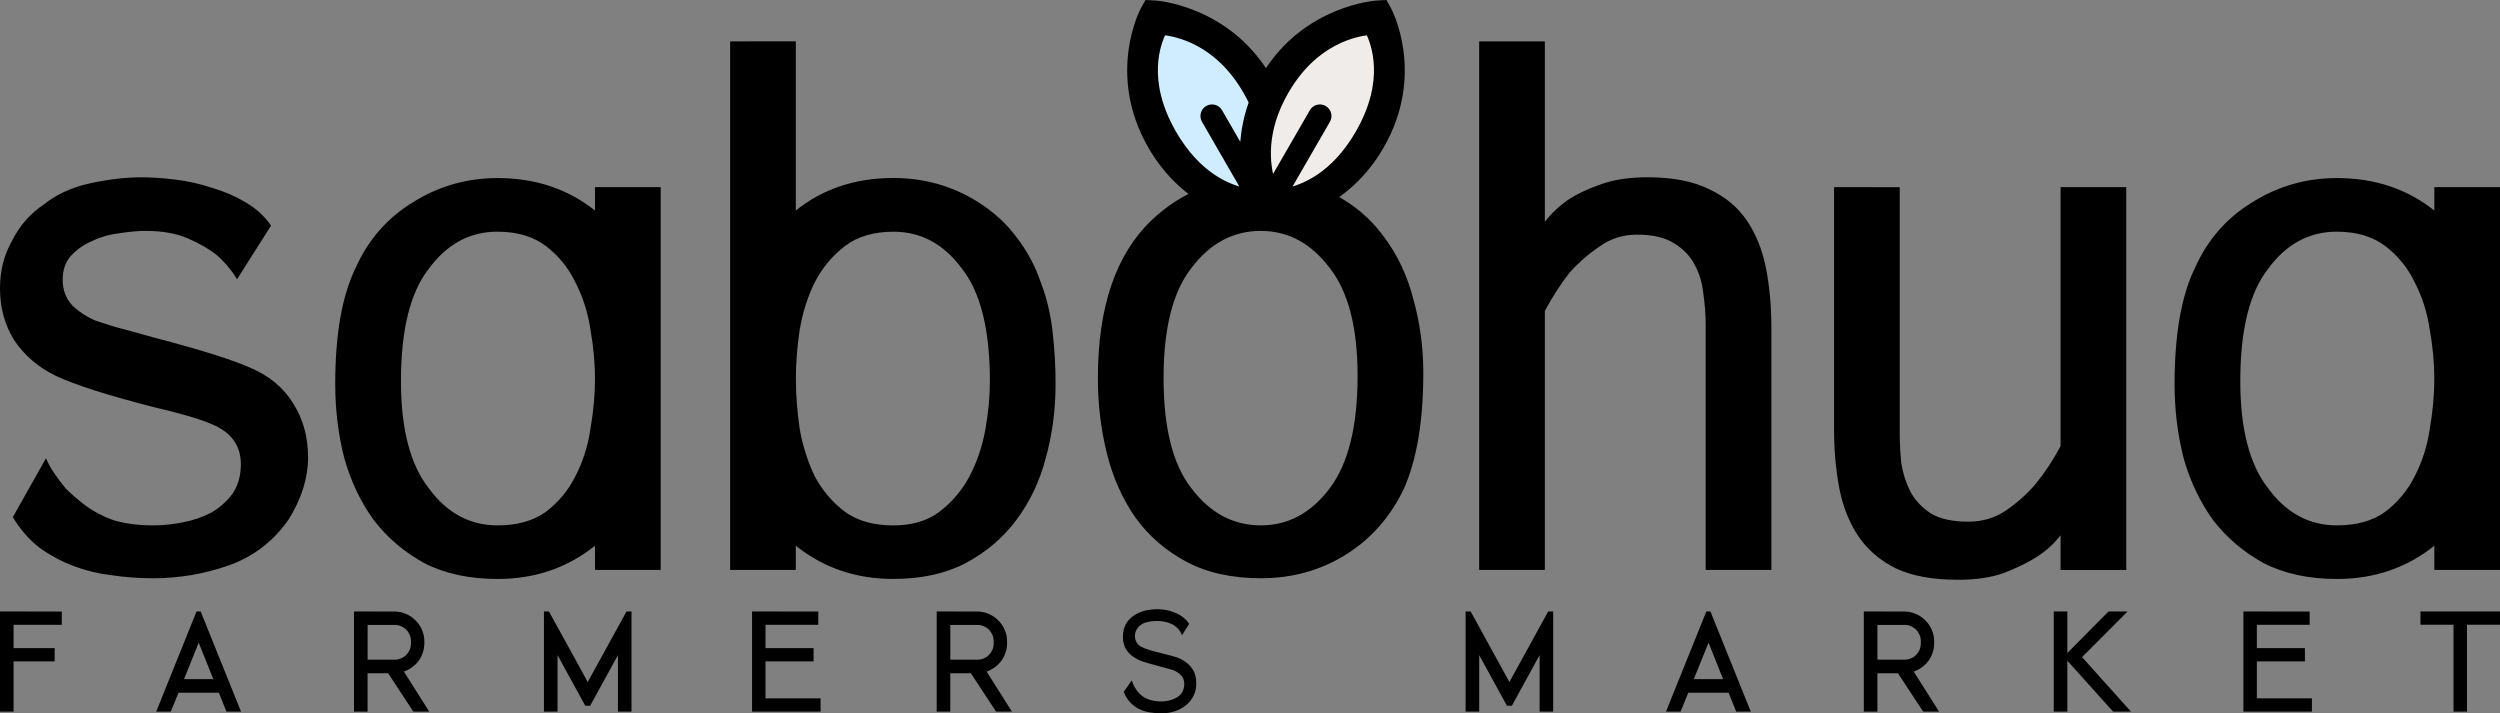
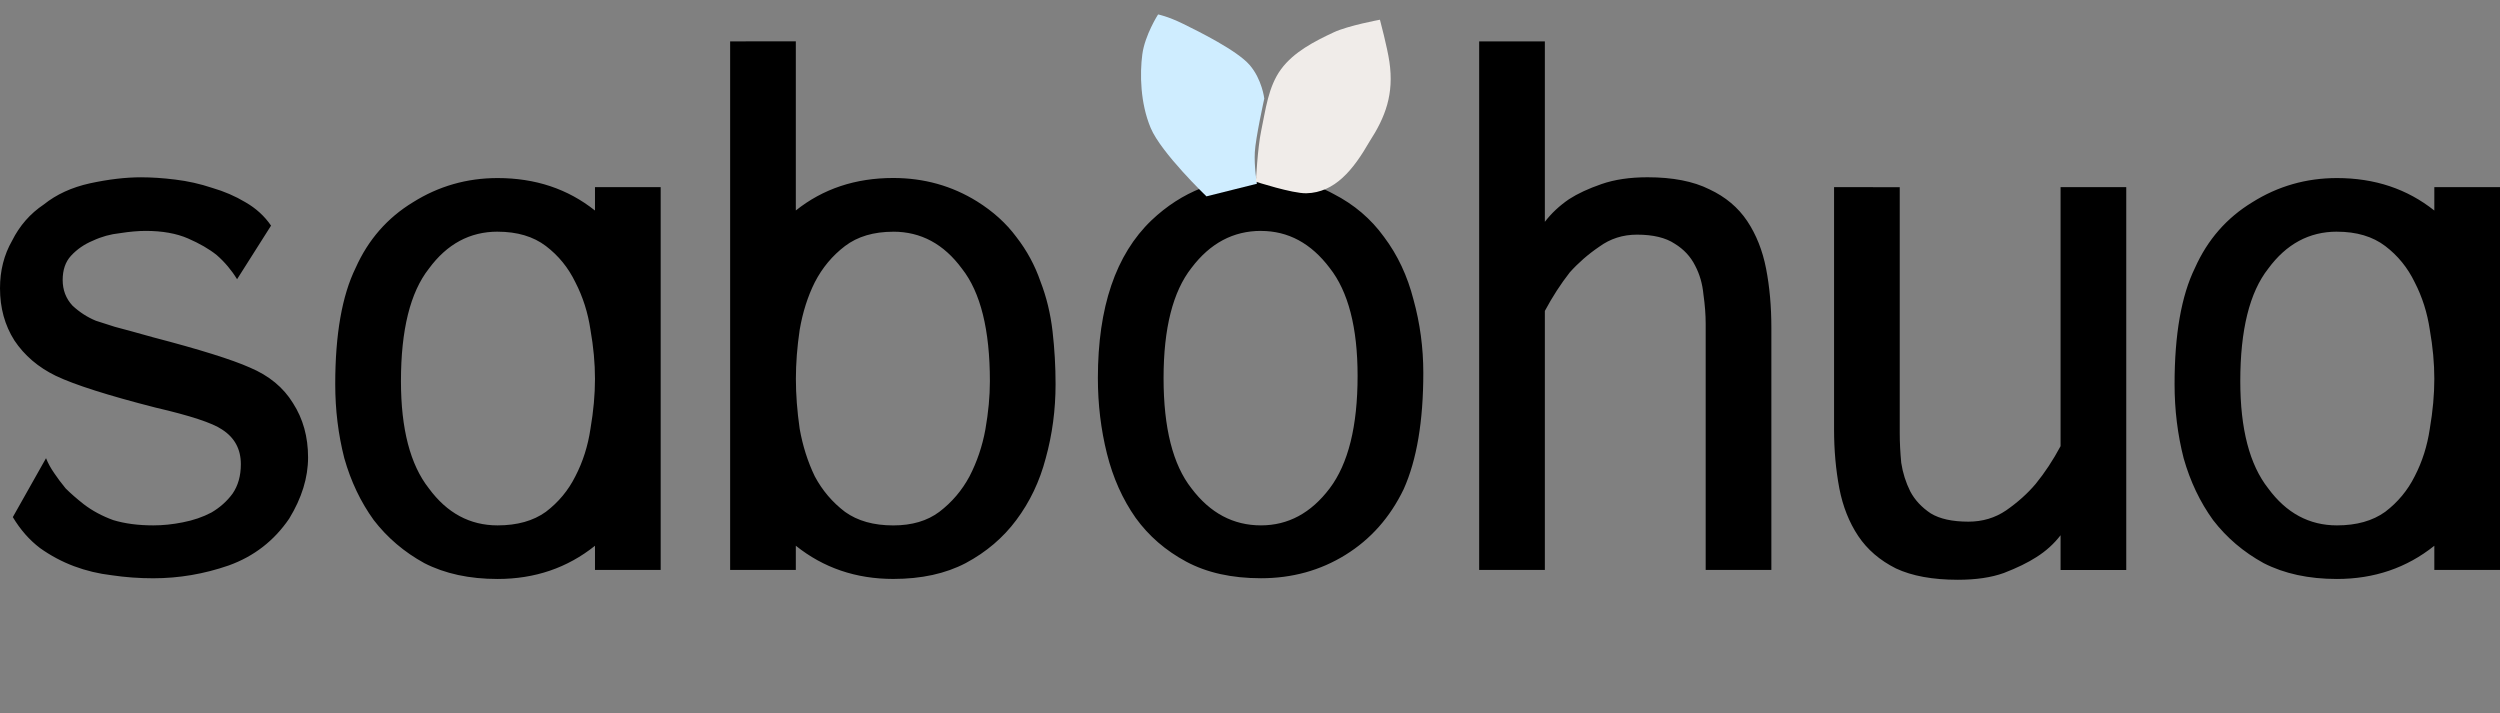
<svg xmlns="http://www.w3.org/2000/svg" xmlns:ns1="http://www.inkscape.org/namespaces/inkscape" xmlns:ns2="http://sodipodi.sourceforge.net/DTD/sodipodi-0.dtd" width="75.284mm" height="21.481mm" viewBox="0 0 75.284 21.481" version="1.1" id="svg3026" ns1:version="1.2.1 (9c6d41e410, 2022-07-14)" ns2:docname="rallystaff-logo.svg" xml:space="preserve">
  <rect x="0" y="0" width="75.284" height="21.481" fill="#808080" stroke="none" />
  <ns2:namedview id="namedview3028" pagecolor="#505050" bordercolor="#ffffff" borderopacity="1" ns1:showpageshadow="0" ns1:pageopacity="0" ns1:pagecheckerboard="1" ns1:deskcolor="#505050" ns1:document-units="mm" showgrid="false" ns1:zoom="1.0444209" ns1:cx="425.11596" ns1:cy="-54.575697" ns1:window-width="1920" ns1:window-height="1009" ns1:window-x="-8" ns1:window-y="-8" ns1:window-maximized="1" ns1:current-layer="layer1" />
  <defs id="defs3023" />
  <g ns1:label="Layer 1" ns1:groupmode="layer" id="layer1" transform="translate(-97.328,73.195)">
    <path id="path17165" style="font-size:22.738px;font-family:'Primavera Sans';-inkscape-font-specification:'Primavera Sans, Normal';fill-rule:evenodd;stroke-width:0.416;stroke-linecap:square" d="m 119.315,-71.949 v 15.916 h 1.978 v -0.728 c 0.834,0.667 1.811,1 2.933,1 0.849,0 1.576,-0.159 2.183,-0.477 0.622,-0.333 1.129,-0.766 1.523,-1.296 0.409,-0.546 0.705,-1.167 0.887,-1.864 0.197,-0.712 0.296,-1.455 0.296,-2.228 0,-0.531 -0.03,-1.061 -0.091,-1.592 -0.061,-0.531 -0.182,-1.031 -0.364,-1.501 -0.167,-0.485 -0.409,-0.932 -0.728,-1.342 -0.303,-0.409 -0.697,-0.766 -1.182,-1.069 -0.758,-0.47 -1.599,-0.705 -2.524,-0.705 -1.137,0 -2.115,0.326 -2.933,0.978 v -5.093 z m 22.556,0 v 15.916 h 1.978 v -7.799 c 0.227,-0.424 0.477,-0.811 0.75,-1.16 0.258,-0.288 0.553,-0.546 0.887,-0.773 0.333,-0.243 0.712,-0.364 1.137,-0.364 0.485,0 0.864,0.091 1.137,0.273 0.273,0.167 0.477,0.387 0.614,0.659 0.136,0.258 0.22,0.546 0.25,0.864 0.045,0.318 0.068,0.614 0.068,0.887 v 1.188 6.225 h 1.978 v -7.299 c 0,-0.637 -0.053,-1.228 -0.159,-1.774 -0.106,-0.546 -0.296,-1.023 -0.568,-1.432 -0.273,-0.409 -0.652,-0.728 -1.137,-0.955 -0.485,-0.243 -1.107,-0.364 -1.864,-0.364 -0.531,0 -0.993,0.068 -1.387,0.205 -0.394,0.136 -0.72,0.288 -0.978,0.455 -0.288,0.197 -0.531,0.424 -0.728,0.682 v -5.434 z m -40.291,4.093 c -0.47,0 -0.985,0.061 -1.546,0.182 -0.546,0.121 -1.008,0.333 -1.387,0.637 -0.409,0.273 -0.728,0.637 -0.955,1.091 -0.243,0.424 -0.364,0.902 -0.364,1.432 0,0.591 0.144,1.114 0.432,1.569 0.303,0.455 0.72,0.811 1.251,1.069 0.576,0.273 1.576,0.591 3.001,0.955 1.046,0.243 1.713,0.462 2.001,0.659 0.379,0.243 0.568,0.591 0.568,1.046 0,0.349 -0.083,0.644 -0.25,0.887 -0.167,0.227 -0.379,0.417 -0.637,0.568 -0.258,0.136 -0.546,0.235 -0.864,0.296 -0.303,0.061 -0.599,0.091 -0.887,0.091 -0.455,0 -0.856,-0.053 -1.205,-0.159 -0.333,-0.121 -0.629,-0.28 -0.887,-0.477 -0.212,-0.167 -0.394,-0.326 -0.546,-0.477 -0.136,-0.167 -0.25,-0.318 -0.341,-0.455 -0.106,-0.152 -0.189,-0.303 -0.25,-0.455 l -1,1.774 c 0.227,0.379 0.5,0.69 0.819,0.932 0.318,0.227 0.659,0.409 1.023,0.546 0.364,0.136 0.743,0.227 1.137,0.273 0.409,0.061 0.826,0.091 1.251,0.091 0.773,0 1.531,-0.129 2.274,-0.387 0.758,-0.273 1.364,-0.743 1.819,-1.41 0.379,-0.621 0.568,-1.235 0.568,-1.842 0,-0.621 -0.152,-1.167 -0.455,-1.637 -0.288,-0.47 -0.72,-0.826 -1.296,-1.069 -0.546,-0.243 -1.516,-0.546 -2.91,-0.91 -0.485,-0.136 -0.872,-0.243 -1.16,-0.318 -0.288,-0.091 -0.477,-0.152 -0.568,-0.182 -0.258,-0.106 -0.493,-0.258 -0.705,-0.455 -0.197,-0.212 -0.296,-0.47 -0.296,-0.773 0,-0.303 0.083,-0.546 0.25,-0.728 0.182,-0.197 0.402,-0.349 0.659,-0.455 0.258,-0.121 0.531,-0.197 0.819,-0.227 0.288,-0.045 0.546,-0.068 0.773,-0.068 0.5,0 0.925,0.076 1.273,0.227 0.349,0.152 0.637,0.318 0.864,0.5 0.243,0.212 0.447,0.455 0.614,0.728 l 1.023,-1.614 c -0.197,-0.288 -0.455,-0.523 -0.773,-0.705 -0.303,-0.182 -0.637,-0.326 -1,-0.432 -0.364,-0.121 -0.735,-0.205 -1.114,-0.25 -0.364,-0.045 -0.705,-0.068 -1.023,-0.068 z m 33.72,0 c -1.288,0 -2.387,0.432 -3.297,1.296 -1.076,1.031 -1.614,2.615 -1.614,4.752 0,0.788 0.091,1.546 0.273,2.274 0.182,0.728 0.47,1.372 0.864,1.933 0.394,0.546 0.902,0.985 1.523,1.319 0.621,0.333 1.372,0.5 2.251,0.5 0.94,0 1.789,-0.235 2.547,-0.705 0.758,-0.47 1.342,-1.129 1.751,-1.978 0.394,-0.879 0.591,-2.046 0.591,-3.502 0,-0.758 -0.099,-1.493 -0.296,-2.206 -0.182,-0.712 -0.477,-1.342 -0.887,-1.887 -0.394,-0.546 -0.902,-0.978 -1.523,-1.296 -0.606,-0.333 -1.334,-0.5 -2.183,-0.5 z m -22.988,0.023 c -0.925,0 -1.774,0.243 -2.547,0.728 -0.773,0.47 -1.349,1.129 -1.728,1.978 -0.409,0.834 -0.614,2.001 -0.614,3.502 0,0.773 0.091,1.516 0.273,2.228 0.197,0.697 0.493,1.319 0.887,1.864 0.409,0.531 0.917,0.963 1.523,1.296 0.621,0.318 1.357,0.477 2.206,0.477 1.122,0 2.099,-0.333 2.933,-1 v 0.728 h 1.978 v -11.528 h -1.978 v 0.705 c -0.819,-0.652 -1.796,-0.978 -2.933,-0.978 z m 55.389,0 c -0.925,0 -1.774,0.243 -2.547,0.728 -0.773,0.47 -1.349,1.129 -1.728,1.978 -0.409,0.834 -0.614,2.001 -0.614,3.502 0,0.773 0.091,1.516 0.273,2.228 0.197,0.697 0.493,1.319 0.887,1.864 0.409,0.531 0.917,0.963 1.523,1.296 0.621,0.318 1.357,0.477 2.206,0.477 1.122,0 2.099,-0.333 2.933,-1 v 0.728 h 1.978 v -11.528 h -1.978 v 0.705 c -0.819,-0.652 -1.796,-0.978 -2.933,-0.978 z m -15.143,0.273 v 7.299 c 0,0.621 0.053,1.213 0.159,1.774 0.106,0.546 0.296,1.023 0.568,1.432 0.273,0.409 0.652,0.735 1.137,0.978 0.485,0.227 1.107,0.341 1.864,0.341 0.546,0 1.008,-0.068 1.387,-0.205 0.394,-0.152 0.72,-0.311 0.978,-0.477 0.288,-0.182 0.531,-0.402 0.728,-0.659 v 1.046 h 1.978 v -11.528 h -1.978 v 7.799 c -0.227,0.424 -0.477,0.803 -0.75,1.137 -0.243,0.288 -0.538,0.553 -0.887,0.796 -0.333,0.227 -0.712,0.341 -1.137,0.341 -0.485,0 -0.864,-0.083 -1.137,-0.25 -0.273,-0.182 -0.477,-0.402 -0.614,-0.659 -0.136,-0.273 -0.227,-0.561 -0.273,-0.864 -0.03,-0.318 -0.045,-0.614 -0.045,-0.887 v -7.412 z m -17.258,1.319 c 0.819,0 1.508,0.371 2.069,1.114 0.561,0.712 0.841,1.796 0.841,3.251 0,1.516 -0.28,2.645 -0.841,3.388 -0.561,0.743 -1.251,1.114 -2.069,1.114 -0.834,0 -1.531,-0.371 -2.092,-1.114 -0.561,-0.712 -0.841,-1.819 -0.841,-3.32 0,-1.501 0.28,-2.607 0.841,-3.32 0.561,-0.743 1.258,-1.114 2.092,-1.114 z m -22.988,0.023 c 0.591,0 1.076,0.144 1.455,0.432 0.379,0.288 0.675,0.652 0.887,1.091 0.227,0.44 0.379,0.917 0.455,1.432 0.091,0.515 0.136,1.008 0.136,1.478 0,0.47 -0.045,0.97 -0.136,1.501 -0.076,0.515 -0.227,0.993 -0.455,1.432 -0.212,0.424 -0.508,0.781 -0.887,1.069 -0.379,0.273 -0.864,0.409 -1.455,0.409 -0.834,0 -1.523,-0.371 -2.069,-1.114 -0.561,-0.712 -0.841,-1.789 -0.841,-3.229 0,-1.546 0.28,-2.675 0.841,-3.388 0.546,-0.743 1.235,-1.114 2.069,-1.114 z m 11.915,0 c 0.834,0 1.523,0.371 2.069,1.114 0.561,0.712 0.841,1.842 0.841,3.388 0,0.455 -0.045,0.94 -0.136,1.455 -0.091,0.5 -0.25,0.97 -0.477,1.41 -0.227,0.424 -0.531,0.781 -0.909,1.069 -0.364,0.273 -0.826,0.409 -1.387,0.409 -0.591,0 -1.076,-0.136 -1.455,-0.409 -0.379,-0.288 -0.682,-0.644 -0.909,-1.069 -0.212,-0.44 -0.364,-0.917 -0.455,-1.432 -0.076,-0.531 -0.114,-1.031 -0.114,-1.501 0,-0.47 0.038,-0.963 0.114,-1.478 0.091,-0.531 0.243,-1.008 0.455,-1.432 0.227,-0.44 0.531,-0.803 0.909,-1.091 0.379,-0.288 0.864,-0.432 1.455,-0.432 z m 43.474,0 c 0.591,0 1.076,0.144 1.455,0.432 0.379,0.288 0.675,0.652 0.887,1.091 0.227,0.44 0.379,0.917 0.455,1.432 0.091,0.515 0.136,1.008 0.136,1.478 0,0.47 -0.045,0.97 -0.136,1.501 -0.076,0.515 -0.227,0.993 -0.455,1.432 -0.212,0.424 -0.508,0.781 -0.887,1.069 -0.379,0.273 -0.864,0.409 -1.455,0.409 -0.834,0 -1.523,-0.371 -2.069,-1.114 -0.561,-0.712 -0.841,-1.789 -0.841,-3.229 0,-1.546 0.28,-2.675 0.841,-3.388 0.546,-0.743 1.235,-1.114 2.069,-1.114 z" ns2:nodetypes="ccccscccsccccscccccccccscccscccssscssccccscccsccccscccscccccccscsccsccccccscccssccccccsscsscssscscccssccscccsccccccssccscccsccccccscscscsccccccccccscccsccscssscscsssccscccscscsscscccscccsccssssccscccscscs" />
    <path style="fill:#cfedff;fill-opacity:1;fill-rule:evenodd;stroke:none;stroke-width:1.4;stroke-linecap:square;stroke-linejoin:miter;stroke-dasharray:none;stroke-opacity:1" d="m 132.202,-72.76 c 0,0 -0.398,0.621 -0.475,1.203 -0.077,0.582 -0.063,1.466 0.253,2.217 0.316,0.751 1.678,2.058 1.678,2.058 l 1.52,-0.38 c 0,0 -0.087,-0.519 -0.063,-0.95 0.023,-0.431 0.285,-1.615 0.285,-1.615 0,0 -0.066,-0.579 -0.443,-1.013 -0.377,-0.435 -1.523,-1.003 -1.995,-1.235 -0.472,-0.232 -0.76,-0.285 -0.76,-0.285 z" id="path18010-6" ns2:nodetypes="czzcczczzc" ns1:export-filename="sabohua-logo.svg" ns1:export-xdpi="96" ns1:export-ydpi="96" />
    <path style="fill:#f0ece9;fill-opacity:1;fill-rule:evenodd;stroke:none;stroke-width:1.4;stroke-linecap:square;stroke-linejoin:miter;stroke-dasharray:none;stroke-opacity:1" d="m 135.147,-67.725 c 0,0 0.053,-1.022 0.158,-1.52 0.135,-0.64 0.213,-1.342 0.602,-1.868 0.383,-0.518 1,-0.835 1.583,-1.108 0.436,-0.204 1.393,-0.38 1.393,-0.38 0,0 0.223,0.838 0.285,1.267 0.142,0.971 -0.118,1.662 -0.602,2.407 -0.487,0.847 -1.04,1.532 -1.9,1.552 -0.419,0.009 -1.52,-0.348 -1.52,-0.348 z" id="path18012-3" ns2:nodetypes="cssscscsc" />
-     <path id="path17148" style="color:#000000;fill:#000000;fill-rule:evenodd;stroke:#000000;stroke-width:0.2;stroke-linecap:square;stroke-dasharray:none" d="m 139.022,-73.092 -0.24,0.014 c 0,0 -2.103,0.132 -3.332,2.12 -1.229,-1.988 -3.334,-2.122 -3.334,-2.122 l -0.236,-0.011 -0.117,0.209 c 0,0 -1.021,1.91 0.235,4.086 1.033,1.79 2.682,2.155 3.234,2.228 l 0.012,0.024 0.202,-0.005 0.214,0.003 0.011,-0.023 c 0.552,-0.073 2.201,-0.438 3.234,-2.228 1.256,-2.175 0.232,-4.086 0.232,-4.086 z m -6.672,0.85 c 0.375,0.045 1.624,0.253 2.511,1.791 0.066,0.114 0.125,0.227 0.177,0.337 -0.202,0.55 -0.273,1.075 -0.274,1.539 l -0.722,-1.251 c -0.069,-0.119 -0.221,-0.16 -0.34,-0.091 -0.119,0.069 -0.16,0.22 -0.091,0.34 l 1.243,2.154 c -0.525,-0.107 -1.453,-0.465 -2.198,-1.755 -0.925,-1.603 -0.463,-2.729 -0.306,-3.063 z m 6.2,0 c 0.157,0.334 0.617,1.46 -0.309,3.063 -0.744,1.288 -1.669,1.647 -2.194,1.755 l 1.243,-2.153 c 0.069,-0.119 0.028,-0.271 -0.091,-0.34 -0.119,-0.069 -0.271,-0.028 -0.34,0.091 l -1.231,2.133 c -0.16,-0.533 -0.297,-1.533 0.41,-2.757 0.888,-1.538 2.137,-1.746 2.512,-1.791 z" />
-     <path id="text18274" style="font-size:4.308px;font-family:'Primavera Sans';-inkscape-font-specification:'Primavera Sans, Normal';letter-spacing:3.2px;fill:#000000;fill-opacity:1;fill-rule:evenodd;stroke:none;stroke-width:0.267;stroke-linecap:square;stroke-linejoin:miter;stroke-dasharray:none;stroke-opacity:1" d="m 132.186,-54.85 c -0.135,0 -0.266,0.015 -0.392,0.047 -0.123,0.032 -0.234,0.082 -0.332,0.151 -0.098,0.066 -0.175,0.152 -0.233,0.258 -0.057,0.106 -0.086,0.233 -0.086,0.379 0,0.141 0.029,0.26 0.086,0.358 0.057,0.095 0.131,0.173 0.22,0.237 0.092,0.063 0.194,0.114 0.306,0.151 0.115,0.037 0.229,0.07 0.341,0.099 0.129,0.034 0.245,0.066 0.349,0.095 0.103,0.026 0.175,0.046 0.215,0.06 0.101,0.043 0.18,0.098 0.241,0.164 0.06,0.063 0.09,0.152 0.09,0.267 0,0.089 -0.026,0.175 -0.077,0.258 -0.035,0.046 -0.076,0.086 -0.125,0.12 -0.049,0.032 -0.102,0.057 -0.16,0.078 -0.055,0.02 -0.112,0.034 -0.172,0.043 -0.057,0.009 -0.113,0.013 -0.168,0.013 -0.144,0 -0.279,-0.024 -0.405,-0.073 -0.126,-0.049 -0.233,-0.134 -0.319,-0.254 -0.029,-0.04 -0.053,-0.078 -0.073,-0.112 -0.017,-0.034 -0.033,-0.068 -0.048,-0.099 -0.014,-0.032 -0.026,-0.063 -0.035,-0.095 l -0.241,0.345 c 0.049,0.123 0.112,0.227 0.19,0.31 0.077,0.083 0.165,0.151 0.263,0.203 0.101,0.049 0.208,0.083 0.323,0.103 0.118,0.02 0.238,0.03 0.362,0.03 0.135,0 0.266,-0.02 0.392,-0.06 0.126,-0.04 0.238,-0.099 0.336,-0.177 0.098,-0.078 0.175,-0.172 0.233,-0.284 0.057,-0.112 0.086,-0.24 0.086,-0.383 0,-0.178 -0.042,-0.326 -0.125,-0.444 -0.083,-0.121 -0.203,-0.22 -0.358,-0.297 -0.057,-0.026 -0.148,-0.056 -0.271,-0.09 -0.123,-0.034 -0.263,-0.07 -0.418,-0.107 -0.304,-0.075 -0.493,-0.147 -0.564,-0.215 -0.075,-0.075 -0.112,-0.165 -0.112,-0.271 0,-0.123 0.052,-0.23 0.155,-0.319 0.052,-0.046 0.122,-0.079 0.211,-0.099 0.089,-0.023 0.194,-0.035 0.315,-0.035 0.077,0 0.153,0.009 0.228,0.026 0.075,0.014 0.145,0.039 0.211,0.073 0.066,0.034 0.125,0.079 0.177,0.133 0.052,0.055 0.092,0.121 0.12,0.198 l 0.215,-0.341 c -0.046,-0.078 -0.106,-0.143 -0.181,-0.198 -0.072,-0.057 -0.151,-0.104 -0.237,-0.138 -0.083,-0.037 -0.172,-0.064 -0.267,-0.082 -0.092,-0.017 -0.18,-0.026 -0.267,-0.026 z m -34.858,0.069 v 3.015 h 0.409 v -1.512 h 1.237 v -0.4 h -1.237 v -0.702 h 1.452 v -0.4 z m 5.918,0 -1.214,3.015 h 0.439 l 0.233,-0.568 h 1.215 l 0.228,0.568 h 0.439 l -1.215,-3.015 z m 4.742,0 v 3.015 h 0.409 v -1.154 h 0.62 l 0.758,1.154 h 0.478 l -0.762,-1.206 c 0.089,-0.032 0.171,-0.075 0.245,-0.129 0.077,-0.055 0.143,-0.119 0.198,-0.194 0.055,-0.075 0.096,-0.156 0.125,-0.245 0.032,-0.092 0.048,-0.188 0.048,-0.289 v -0.047 c 0,-0.126 -0.025,-0.244 -0.073,-0.353 -0.046,-0.109 -0.111,-0.204 -0.194,-0.284 -0.08,-0.083 -0.175,-0.148 -0.284,-0.194 -0.109,-0.049 -0.227,-0.073 -0.353,-0.073 z m 5.72,0 v 3.015 h 0.409 v -1.701 l 0.836,1.525 h 0.147 l 0.836,-1.525 v 1.701 h 0.409 v -3.015 h -0.151 l -1.167,2.124 -1.167,-2.124 z m 6.267,0 v 3.015 h 2.063 v -0.4 h -1.658 v -1.112 h 1.447 v -0.4 h -1.447 v -0.702 h 1.59 v -0.4 z m 5.56,0 v 3.015 h 0.409 v -1.154 h 0.621 l 0.758,1.154 h 0.478 l -0.762,-1.206 c 0.089,-0.032 0.171,-0.075 0.245,-0.129 0.077,-0.055 0.143,-0.119 0.198,-0.194 0.055,-0.075 0.096,-0.156 0.125,-0.245 0.032,-0.092 0.048,-0.188 0.048,-0.289 v -0.047 c 0,-0.126 -0.025,-0.244 -0.073,-0.353 -0.046,-0.109 -0.111,-0.204 -0.194,-0.284 -0.08,-0.083 -0.175,-0.148 -0.284,-0.194 -0.109,-0.049 -0.227,-0.073 -0.353,-0.073 z m 15.928,0 v 3.015 h 0.409 v -1.701 l 0.836,1.525 h 0.147 l 0.836,-1.525 v 1.701 h 0.409 v -3.015 h -0.151 l -1.167,2.124 -1.167,-2.124 z m 7.249,0 -1.215,3.015 h 0.439 l 0.233,-0.568 h 1.214 l 0.228,0.568 h 0.439 l -1.214,-3.015 z m 4.742,0 v 3.015 h 0.409 v -1.154 h 0.62 l 0.759,1.154 h 0.478 l -0.763,-1.206 c 0.089,-0.032 0.171,-0.075 0.246,-0.129 0.077,-0.055 0.143,-0.119 0.198,-0.194 0.055,-0.075 0.096,-0.156 0.125,-0.245 0.032,-0.092 0.047,-0.188 0.047,-0.289 v -0.047 c 0,-0.126 -0.024,-0.244 -0.073,-0.353 -0.046,-0.109 -0.111,-0.204 -0.194,-0.284 -0.08,-0.083 -0.176,-0.148 -0.285,-0.194 -0.109,-0.049 -0.227,-0.073 -0.353,-0.073 z m 5.72,0 v 3.015 h 0.409 v -1.533 l 1.378,1.533 h 0.538 l -1.473,-1.641 1.37,-1.374 h -0.573 l -1.24,1.25 v -1.25 z m 5.711,0 v 3.015 h 2.063 v -0.4 h -1.658 v -1.112 h 1.447 v -0.4 h -1.447 v -0.702 h 1.59 v -0.4 z m 5.332,0 v 0.4 h 0.995 v 2.615 h 0.405 v -2.615 h 0.995 v -0.4 z m -61.819,0.405 h 0.823 c 0.066,0 0.128,0.013 0.185,0.039 0.06,0.026 0.112,0.06 0.155,0.103 0.043,0.043 0.077,0.095 0.103,0.155 0.026,0.057 0.039,0.119 0.039,0.185 v 0.082 c 0,0.066 -0.013,0.129 -0.039,0.19 -0.026,0.057 -0.06,0.107 -0.103,0.15 -0.043,0.043 -0.095,0.078 -0.155,0.103 -0.057,0.026 -0.119,0.039 -0.185,0.039 h -0.823 z m 17.547,0 h 0.823 c 0.066,0 0.128,0.013 0.185,0.039 0.06,0.026 0.112,0.06 0.155,0.103 0.043,0.043 0.077,0.095 0.103,0.155 0.026,0.057 0.039,0.119 0.039,0.185 v 0.082 c 0,0.066 -0.013,0.129 -0.039,0.19 -0.026,0.057 -0.06,0.107 -0.103,0.15 -0.043,0.043 -0.095,0.078 -0.155,0.103 -0.057,0.026 -0.119,0.039 -0.185,0.039 h -0.823 z m 27.919,0 h 0.823 c 0.066,0 0.128,0.013 0.186,0.039 0.06,0.026 0.112,0.06 0.155,0.103 0.043,0.043 0.077,0.095 0.103,0.155 0.026,0.057 0.039,0.119 0.039,0.185 v 0.082 c 0,0.066 -0.013,0.129 -0.039,0.19 -0.026,0.057 -0.06,0.107 -0.103,0.15 -0.043,0.043 -0.095,0.078 -0.155,0.103 -0.057,0.026 -0.119,0.039 -0.186,0.039 h -0.823 z m -50.552,0.534 0.44,1.099 h -0.883 z m 45.466,0 0.439,1.099 h -0.883 z" />
  </g>
</svg>